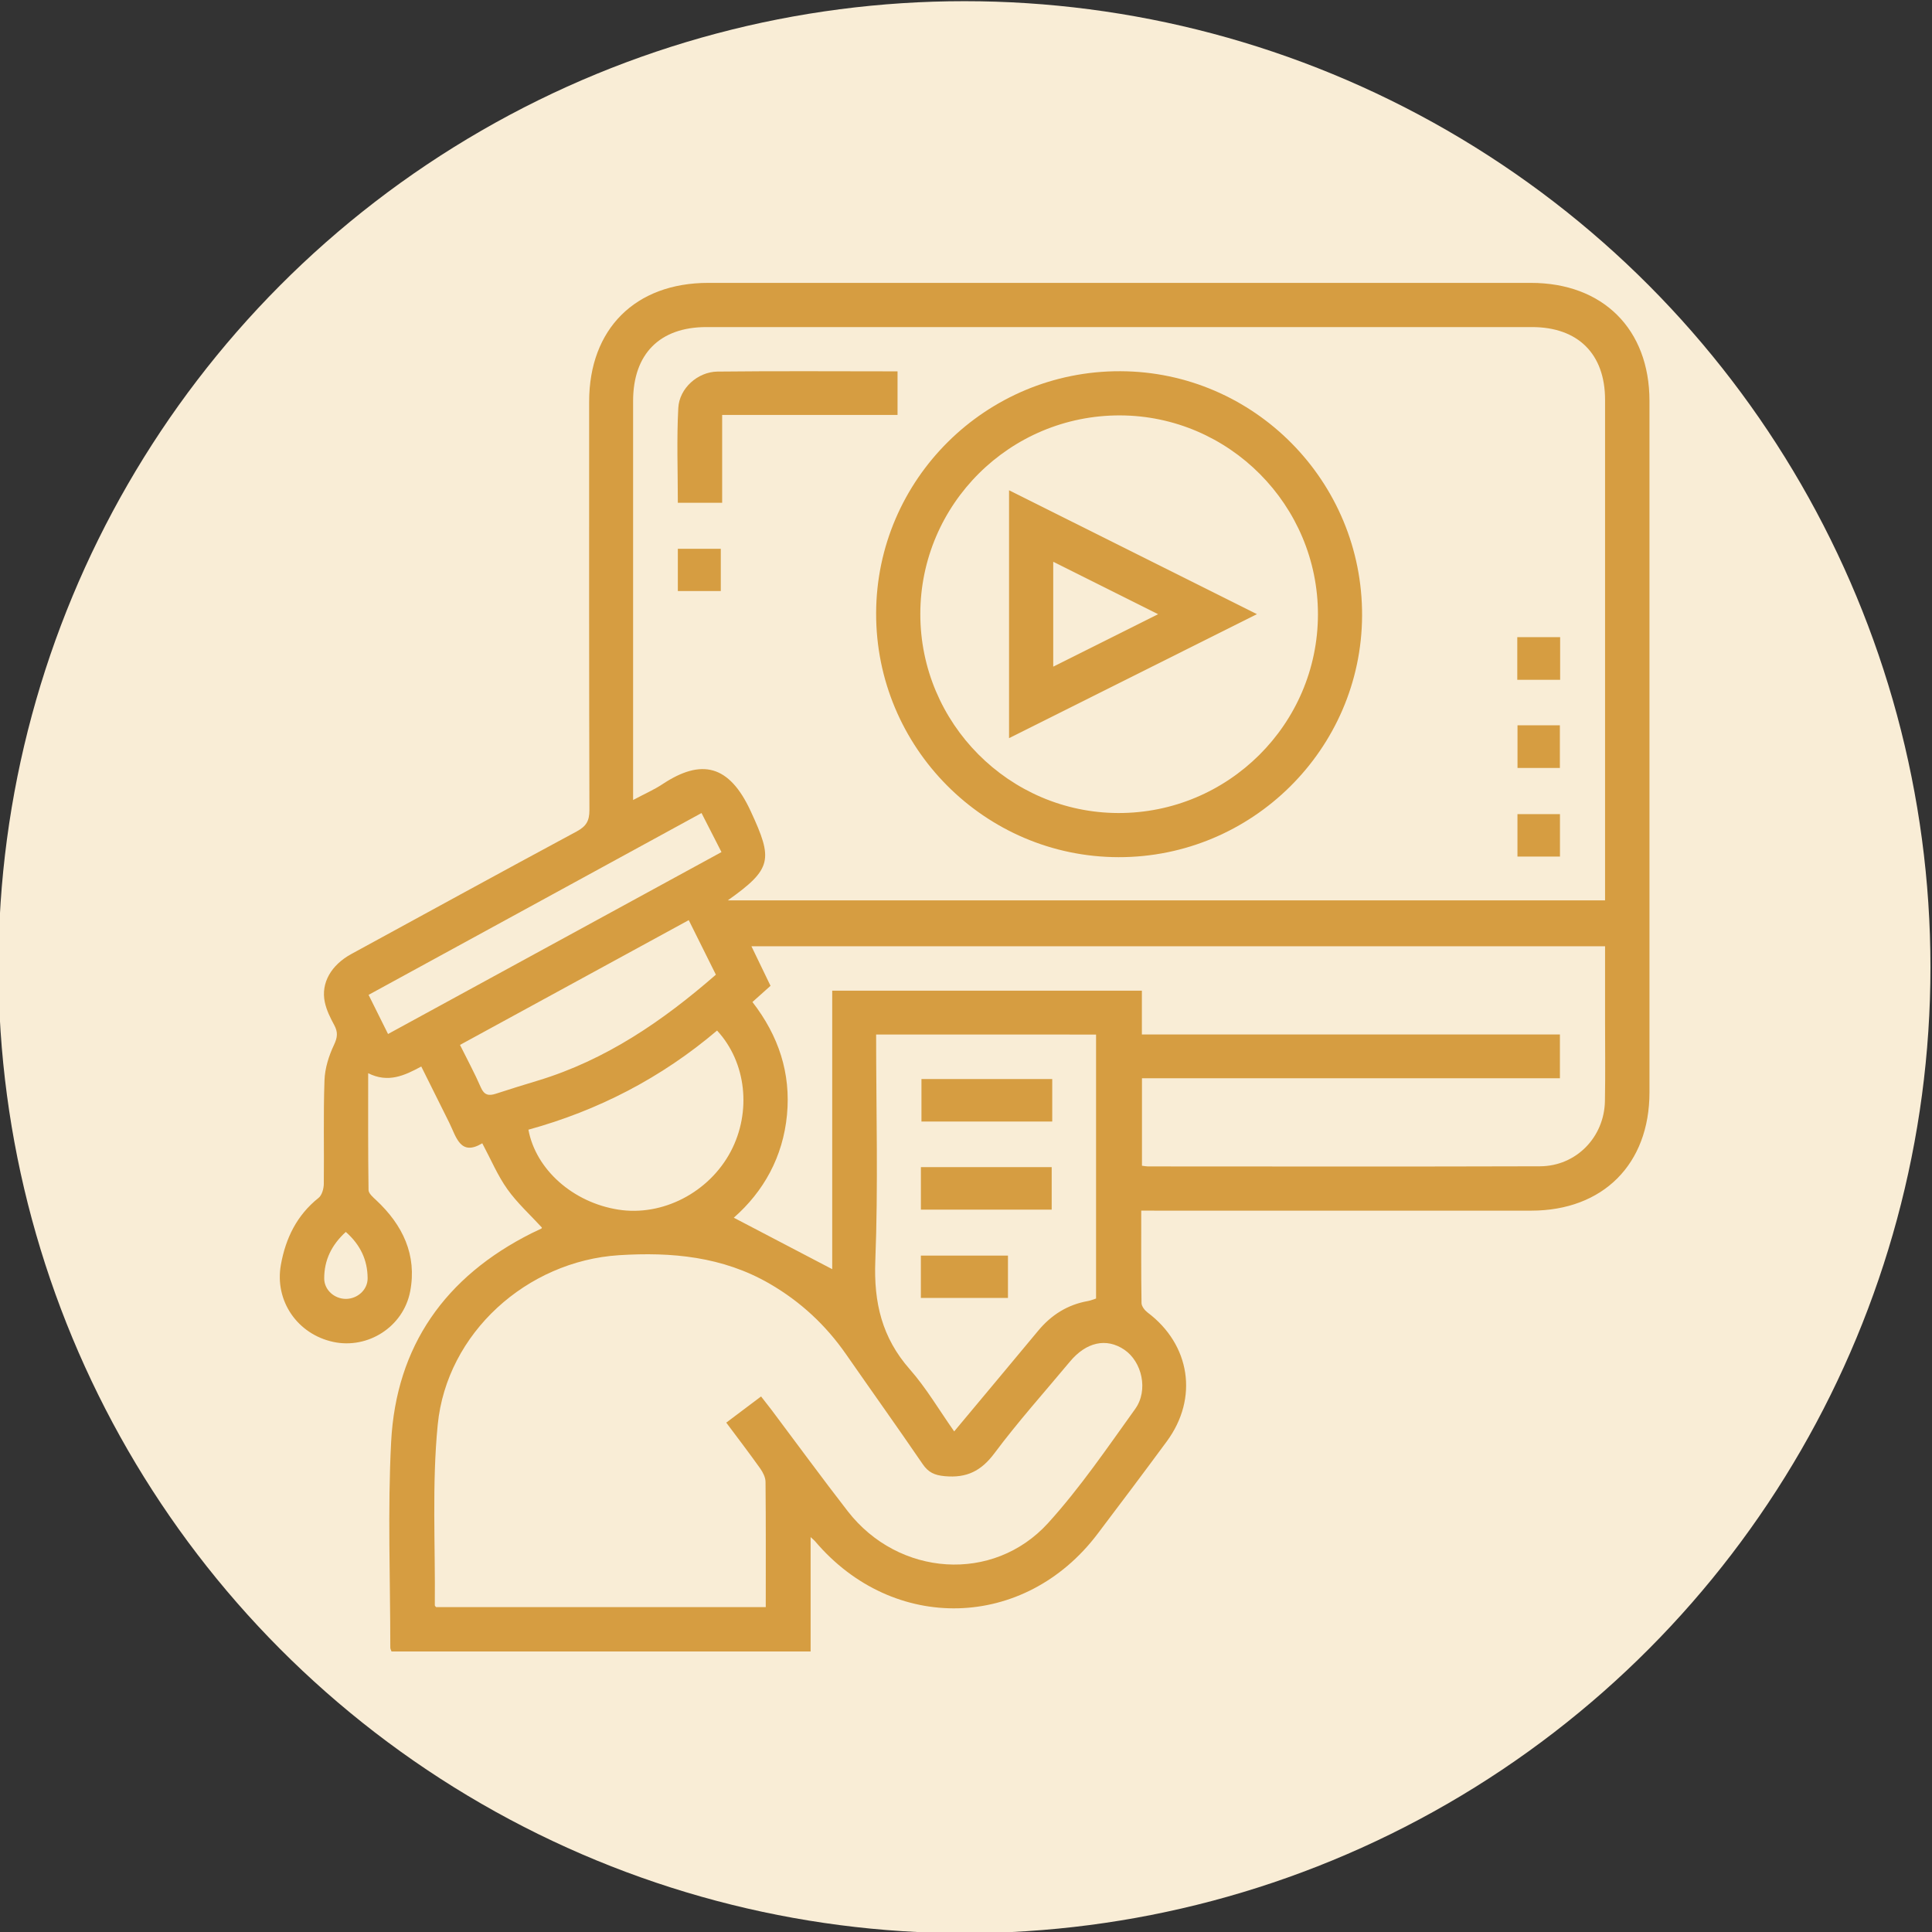
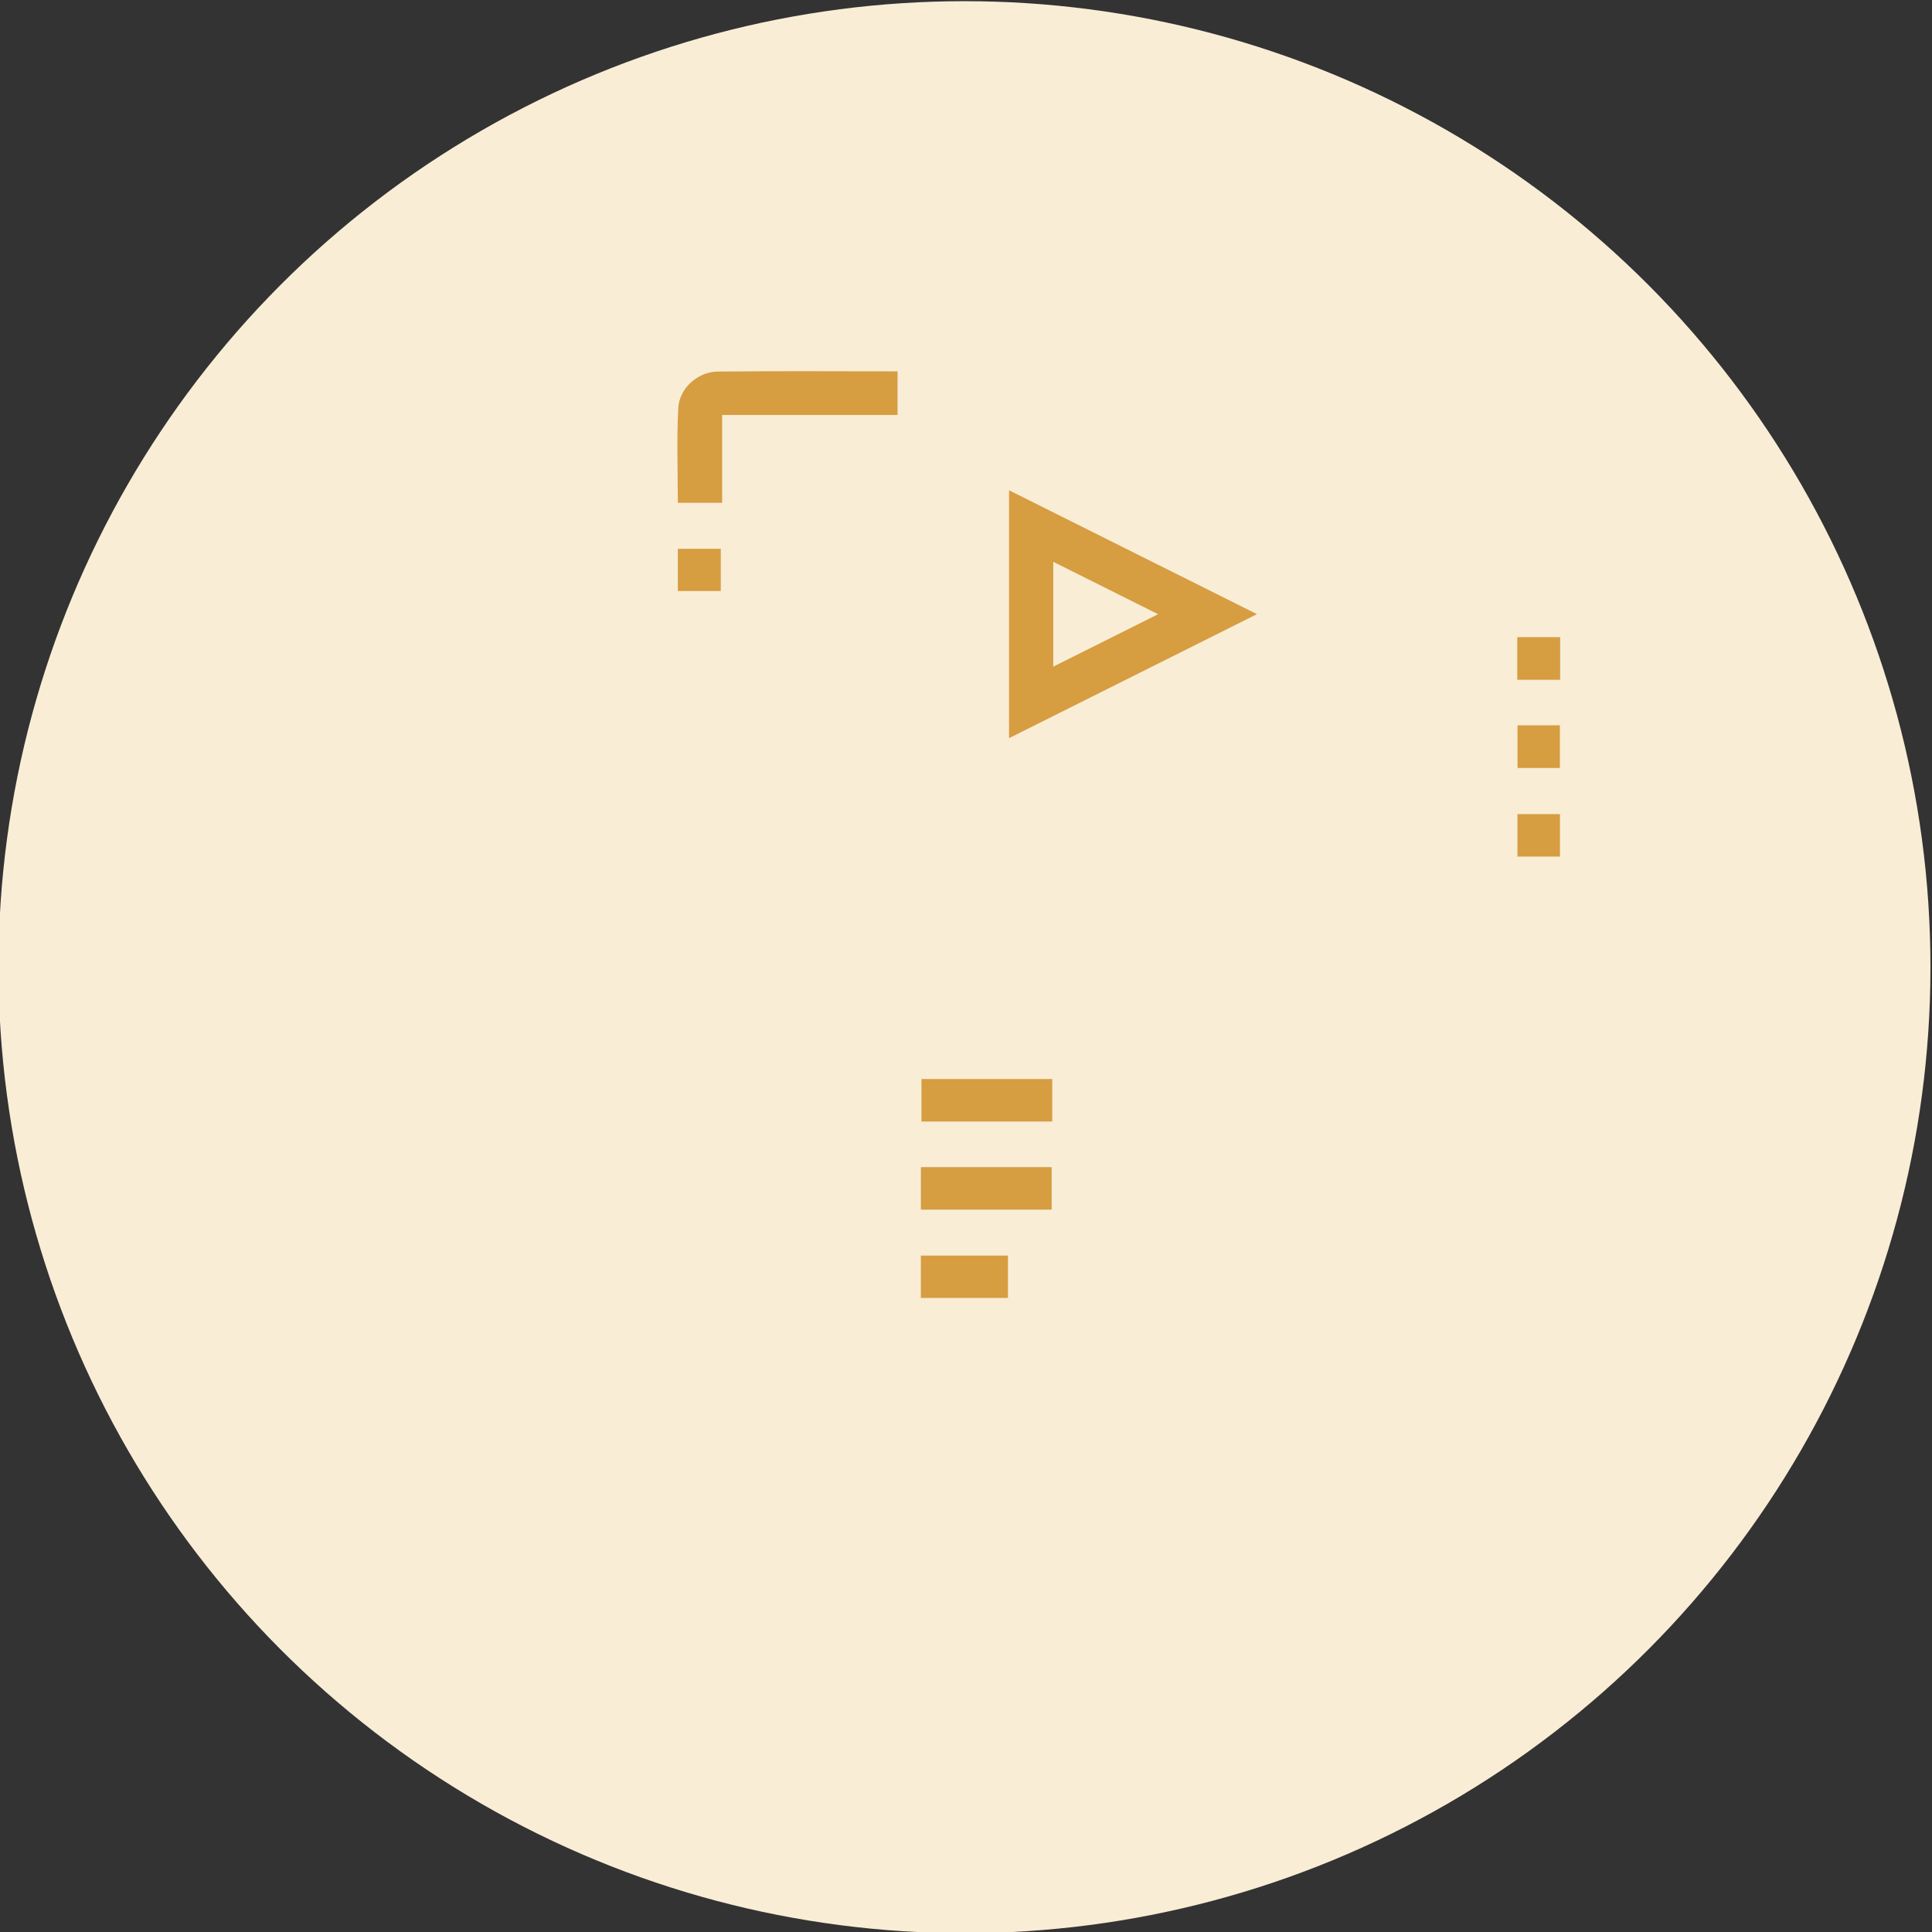
<svg xmlns="http://www.w3.org/2000/svg" version="1.1" id="Layer_1" x="0px" y="0px" viewBox="0 0 425 425" style="enable-background:new 0 0 425 425;" xml:space="preserve">
  <rect x="0" y="0" width="425" height="425" fill="#333333" stroke="none" />
  <style type="text/css">
	.st0{fill:#F9EDD6;}
	.st1{fill:#D69D41;}
</style>
  <circle class="st0" cx="212.16" cy="212.76" r="212.5" />
  <g>
-     <path class="st1" d="M251.05,266.31c0,7.01-0.04,13.68,0.06,20.33c0.01,0.71,0.7,1.6,1.32,2.07c9.42,7.07,11.25,18.84,4.25,28.35   c-5.04,6.84-10.15,13.64-15.28,20.41c-16.02,21.13-44.89,21.86-62.08,1.6c-0.19-0.23-0.43-0.41-1-0.94c0,8.55,0,16.75,0,25.16   c-30.93,0-61.53,0-92.2,0c-0.09-0.29-0.26-0.56-0.26-0.83c0-15.08-0.6-30.19,0.18-45.23c1.09-21.19,11.95-36.42,30.87-45.93   c0.72-0.36,1.46-0.69,2.18-1.04c0.07-0.03,0.09-0.16,0.12-0.22c-2.57-2.8-5.42-5.38-7.6-8.44c-2.14-3-3.59-6.49-5.52-10.1   c-4.84,2.91-5.7-1.36-7.27-4.54c-2.01-4.06-4.04-8.11-6.15-12.35c-3.7,2-7.29,3.68-11.68,1.47c0,8.94-0.04,17.32,0.08,25.7   c0.01,0.76,1,1.59,1.68,2.23c5.84,5.46,9.01,12.05,7.48,20.07c-1.51,7.85-9.35,12.73-16.89,11.12c-7.93-1.7-12.98-9.05-11.55-16.98   c1.05-5.84,3.51-10.91,8.3-14.72c0.74-0.59,1.13-2.03,1.14-3.09c0.09-7.59-0.12-15.19,0.15-22.77c0.09-2.63,0.95-5.37,2.08-7.76   c0.8-1.68,0.91-2.84,0.05-4.41c-0.86-1.58-1.69-3.27-2.06-5.02c-0.89-4.22,1.4-8.17,5.86-10.6c16.51-9,32.99-18.04,49.55-26.95   c2.06-1.11,2.8-2.28,2.8-4.66c-0.09-29.96-0.07-59.92-0.06-89.88c0-16,10.16-26.13,26.19-26.13c60.33,0,120.65,0,180.98,0   c15.84,0,26.07,10.18,26.08,25.94c0.01,50.71,0.01,101.42,0,152.13c0,15.8-10.22,26.01-26.01,26.02c-27.23,0.01-54.45,0-81.68,0   C253.9,266.31,252.7,266.31,251.05,266.31z M160.1,198.06c64.64,0,128.74,0,192.98,0c0-1.12,0-2.02,0-2.92   c0-35.73,0.01-71.47,0-107.2c0-10.08-5.95-15.99-16.08-15.99c-60.54-0.01-121.07-0.01-181.61,0c-10.26,0-16.12,5.91-16.12,16.26   c-0.01,28.14,0,56.28,0,84.43c0,0.97,0,1.93,0,3.34c2.45-1.31,4.58-2.23,6.48-3.49c8.48-5.61,14.64-4.38,19.41,6   C170.07,189.09,169.89,191.12,160.1,198.06z M167.42,307.19c0.92,1.18,1.61,2.05,2.28,2.93c5.59,7.44,11.08,14.96,16.78,22.31   c11.17,14.4,32.02,15.9,44.1,2.59c7.04-7.76,13-16.53,19.13-25.07c2.97-4.13,1.5-10.41-2.38-13.04c-3.94-2.67-8.38-1.7-11.98,2.63   c-5.57,6.69-11.4,13.18-16.59,20.14c-2.93,3.93-6.13,5.49-10.92,5.05c-2.26-0.21-3.61-0.81-4.88-2.67   c-5.53-8.1-11.24-16.08-16.84-24.14c-4.46-6.42-10.02-11.59-16.8-15.52c-10.34-5.99-21.61-7.02-33.17-6.28   c-20.26,1.3-37.88,17.13-39.86,37.29c-1.29,13.13-0.51,26.47-0.64,39.71c0,0.16,0.21,0.32,0.28,0.41c24.17,0,48.29,0,72.52,0   c0-9.34,0.04-18.44-0.05-27.55c-0.01-1-0.58-2.11-1.18-2.96c-2.39-3.36-4.89-6.63-7.46-10.07   C162.35,311,164.75,309.19,167.42,307.19z M251.21,237.2c0,6.67,0,12.91,0,19.24c0.54,0.06,0.93,0.15,1.31,0.15   c28.74,0.01,57.49,0.06,86.23-0.03c7.96-0.02,14.16-6.39,14.3-14.36c0.11-5.87,0.03-11.74,0.03-17.61c0-5.43,0-10.87,0-16.43   c-62.69,0-125.07,0-187.78,0c1.46,3.03,2.81,5.81,4.2,8.7c-1.34,1.2-2.61,2.34-3.98,3.56c5.77,7.45,8.47,15.66,7.6,24.83   c-0.88,9.26-5.15,16.87-11.7,22.62c7.23,3.78,14.38,7.52,21.65,11.32c0-20.26,0-40.74,0-61.26c22.78,0,45.28,0,68.12,0   c0,3.28,0,6.36,0,9.63c30.86,0,61.39,0,91.96,0c0,3.29,0,6.36,0,9.64C312.42,237.2,281.9,237.2,251.21,237.2z M192.73,227.57   c0,16.83,0.47,33.33-0.18,49.79c-0.36,9.18,1.46,16.89,7.57,23.84c3.64,4.13,6.46,8.97,9.78,13.68   c6.31-7.56,12.41-14.84,18.48-22.15c2.89-3.48,6.47-5.74,10.95-6.53c0.66-0.12,1.29-0.4,1.78-0.55c0-19.5,0-38.77,0-58.07   C224.95,227.57,209,227.57,192.73,227.57z M157.74,226.7c-12.3,10.44-26.19,17.59-41.5,21.81c1.65,8.84,9.87,16.02,19.76,17.58   c9.73,1.54,19.99-3.77,24.76-12.81C165.34,244.58,164.21,233.69,157.74,226.7z M151.51,202.41c-16.96,9.25-33.59,18.32-50.32,27.45   c1.67,3.36,3.26,6.29,4.58,9.34c0.75,1.73,1.75,1.91,3.33,1.39c3.07-1.01,6.16-1.95,9.25-2.89c14.92-4.53,27.43-13.09,39.13-23.29   C155.53,210.47,153.6,206.6,151.51,202.41z M85.36,227.46c24.54-13.39,48.87-26.66,73.35-40.02c-1.56-3.04-2.95-5.77-4.39-8.59   c-24.6,13.43-48.85,26.68-73.24,40C82.58,221.87,83.92,224.56,85.36,227.46z M76.07,271c-3.16,2.88-4.76,6.24-4.75,10.24   c0.01,2.57,2.3,4.51,4.8,4.49c2.5-0.02,4.77-1.98,4.75-4.55C80.85,277.2,79.29,273.83,76.07,271z" />
-     <path class="st1" d="M192.73,134.9c0.07-29.45,24.19-53.35,53.73-53.24c29.44,0.1,53.31,24.26,53.17,53.8   c-0.14,29.3-24.2,53.15-53.58,53.1C216.6,188.51,192.66,164.42,192.73,134.9z M202.45,135.05c-0.02,24.04,19.54,43.72,43.52,43.8   c24.18,0.07,43.92-19.54,43.95-43.68c0.02-24.04-19.53-43.71-43.52-43.79C222.19,91.31,202.47,110.9,202.45,135.05z" />
    <path class="st1" d="M197.44,81.69c0,3.39,0,6.39,0,9.59c-12.85,0-25.55,0-38.58,0c0,6.51,0,12.81,0,19.32c-3.39,0-6.46,0-9.75,0   c0-6.98-0.27-13.94,0.1-20.86c0.23-4.33,4.28-7.95,8.63-8C170.96,81.59,184.09,81.69,197.44,81.69z" />
    <path class="st1" d="M149.11,130.02c0-3.15,0-6.13,0-9.3c3.17,0,6.23,0,9.45,0c0,3.09,0,6.08,0,9.3   C155.54,130.02,152.48,130.02,149.11,130.02z" />
    <path class="st1" d="M333.77,149.54c0-3.2,0-6.19,0-9.38c3.14,0,6.2,0,9.43,0c0,3.11,0,6.17,0,9.38   C340.08,149.54,337.09,149.54,333.77,149.54z" />
    <path class="st1" d="M333.82,159.55c3.12,0,6.11,0,9.32,0c0,3.05,0,6.11,0,9.38c-3.03,0-6.09,0-9.32,0   C333.82,165.89,333.82,162.9,333.82,159.55z" />
    <path class="st1" d="M343.16,188.43c-3.22,0-6.21,0-9.35,0c0-3.12,0-6.11,0-9.34c3.01,0,6.07,0,9.35,0   C343.16,182.07,343.16,185.13,343.16,188.43z" />
    <path class="st1" d="M231.47,237.37c0,3.2,0,6.2,0,9.35c-9.6,0-19.06,0-28.77,0c0-2.99,0-6.06,0-9.35   C212.15,237.37,221.68,237.37,231.47,237.37z" />
    <path class="st1" d="M202.58,266.1c0-3.2,0-6.2,0-9.35c9.6,0,19.06,0,28.77,0c0,2.99,0,6.06,0,9.35   C221.91,266.1,212.37,266.1,202.58,266.1z" />
    <path class="st1" d="M202.57,285.52c0-3.16,0-6.15,0-9.31c6.42,0,12.71,0,19.16,0c0,3.1,0,6.09,0,9.31   C215.46,285.52,209.16,285.52,202.57,285.52z" />
    <path class="st1" d="M221.97,162.38c0-18.42,0-36.22,0-54.53c18.12,9.05,35.97,17.97,54.53,27.25   C258.11,144.3,240.25,153.24,221.97,162.38z M231.69,146.65c7.77-3.89,15.1-7.56,23.07-11.54c-8.01-4-15.41-7.7-23.07-11.53   C231.69,131.42,231.69,138.77,231.69,146.65z" />
  </g>
</svg>